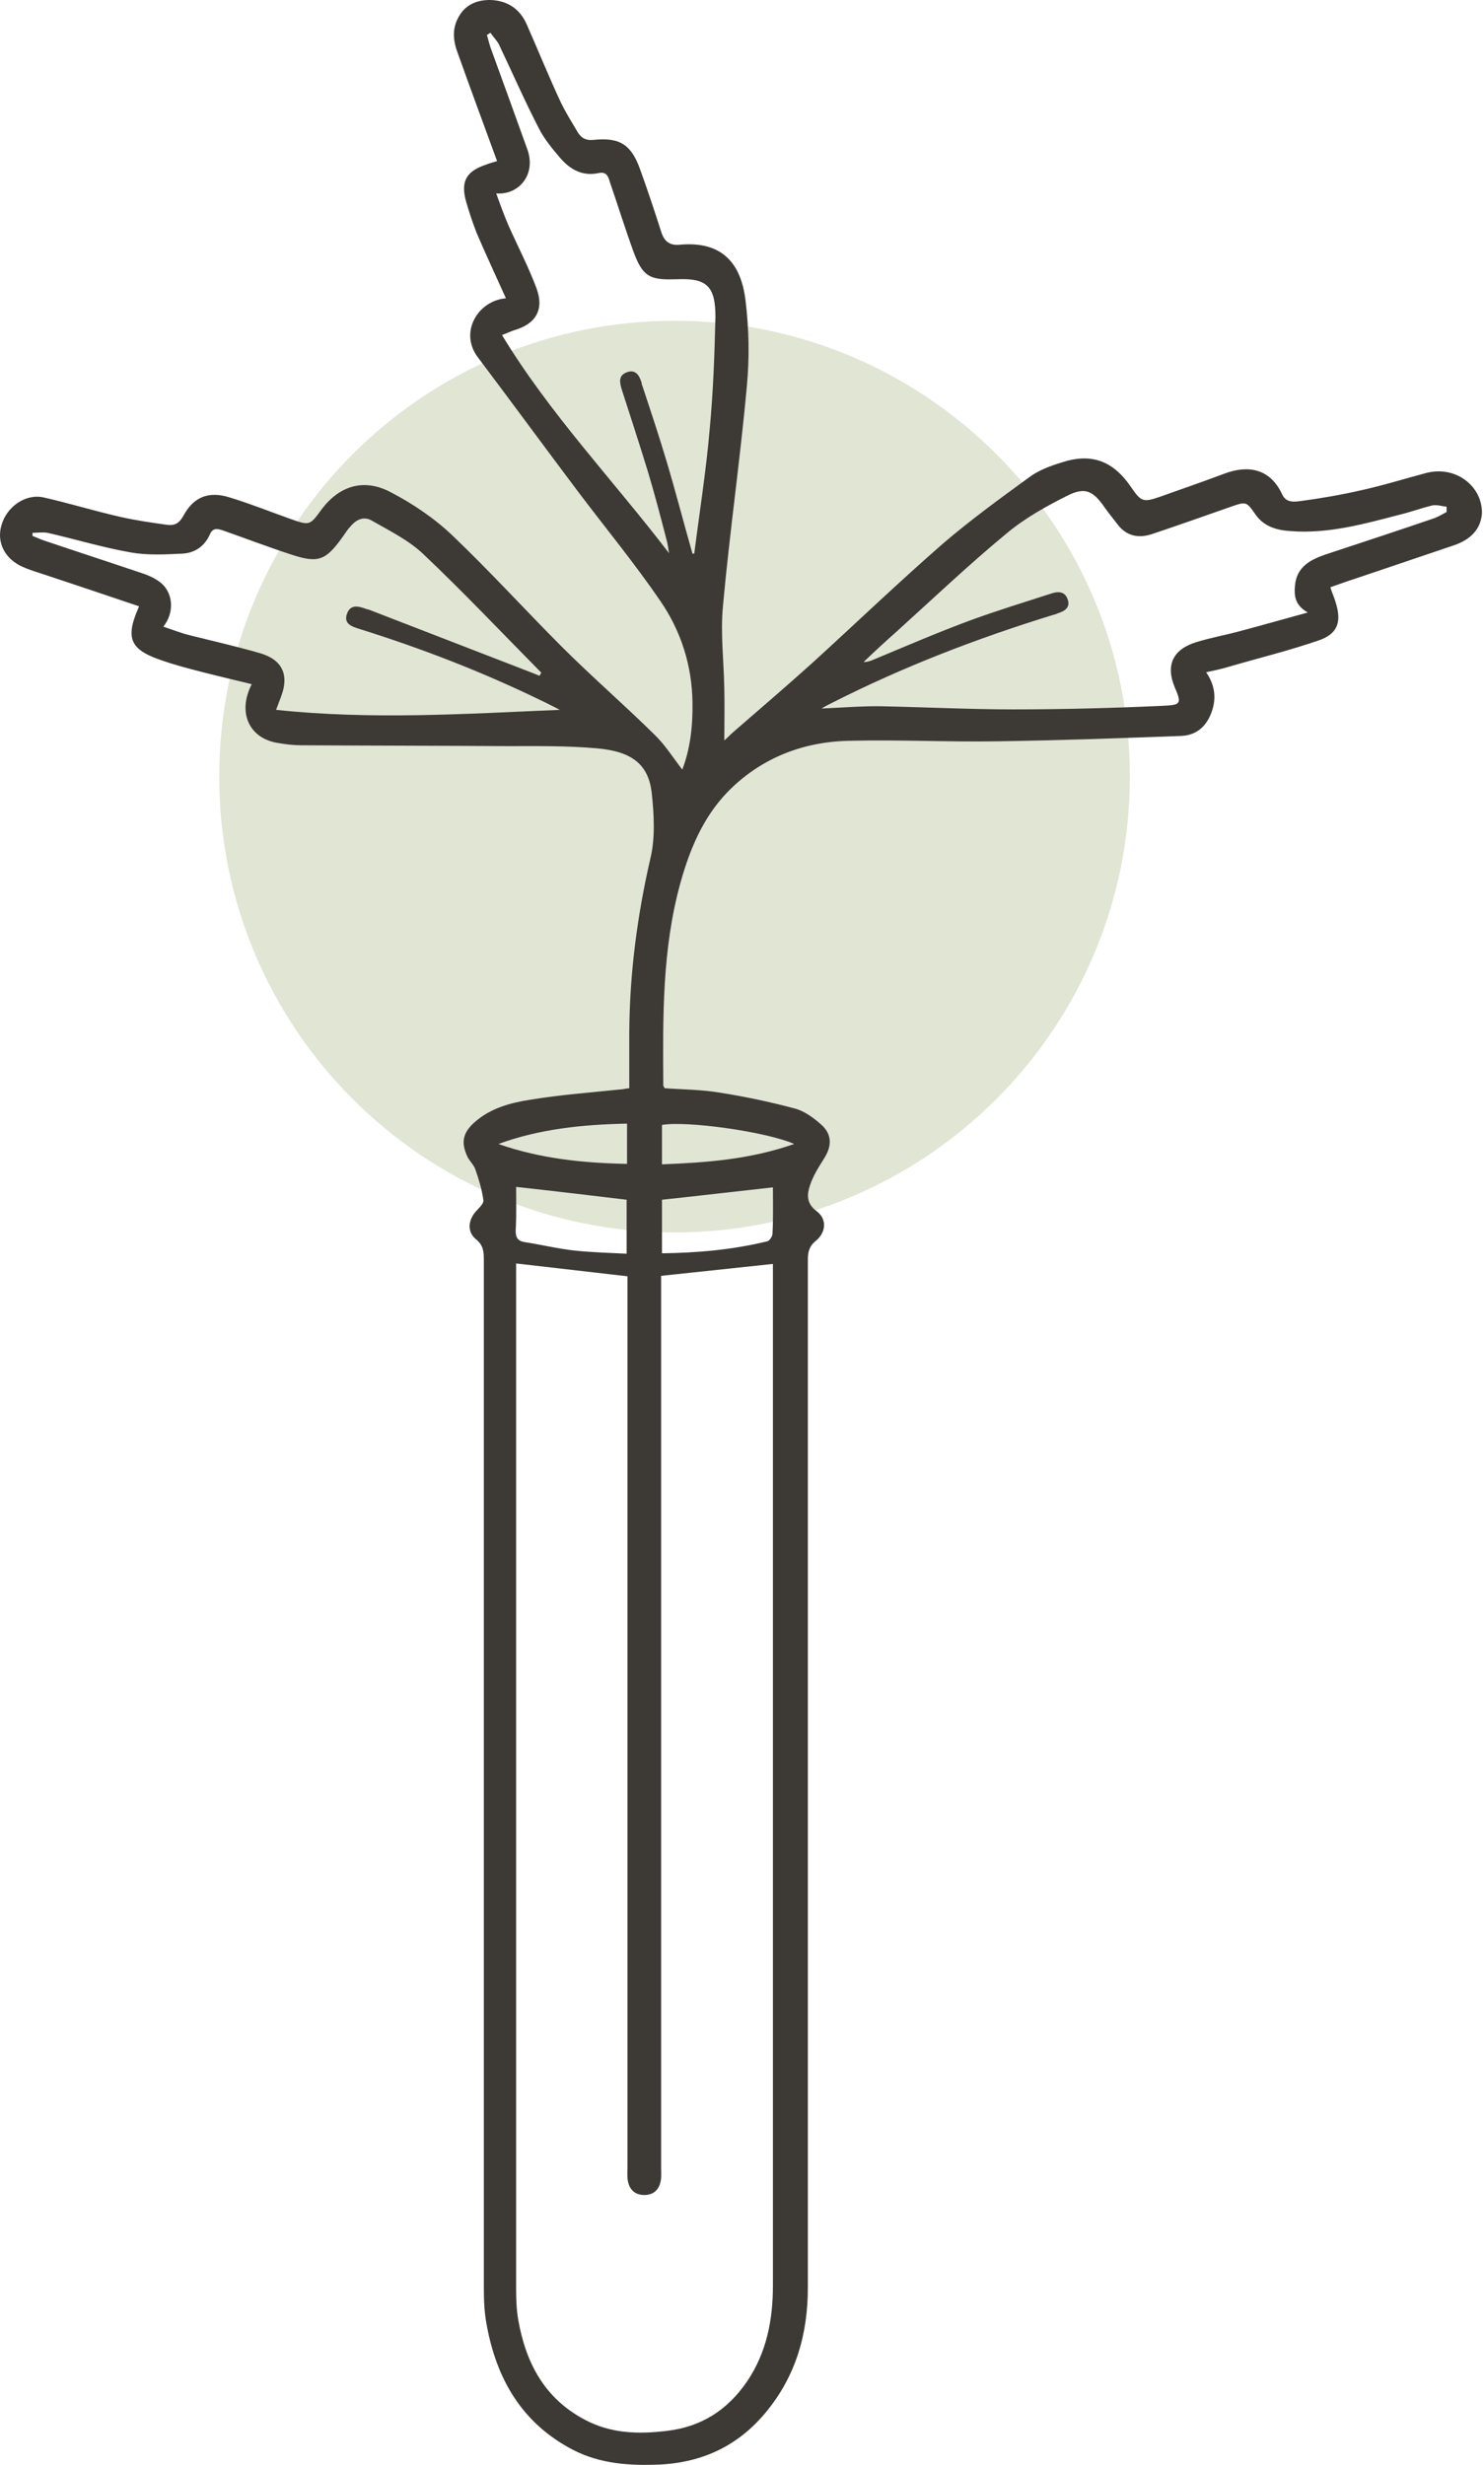
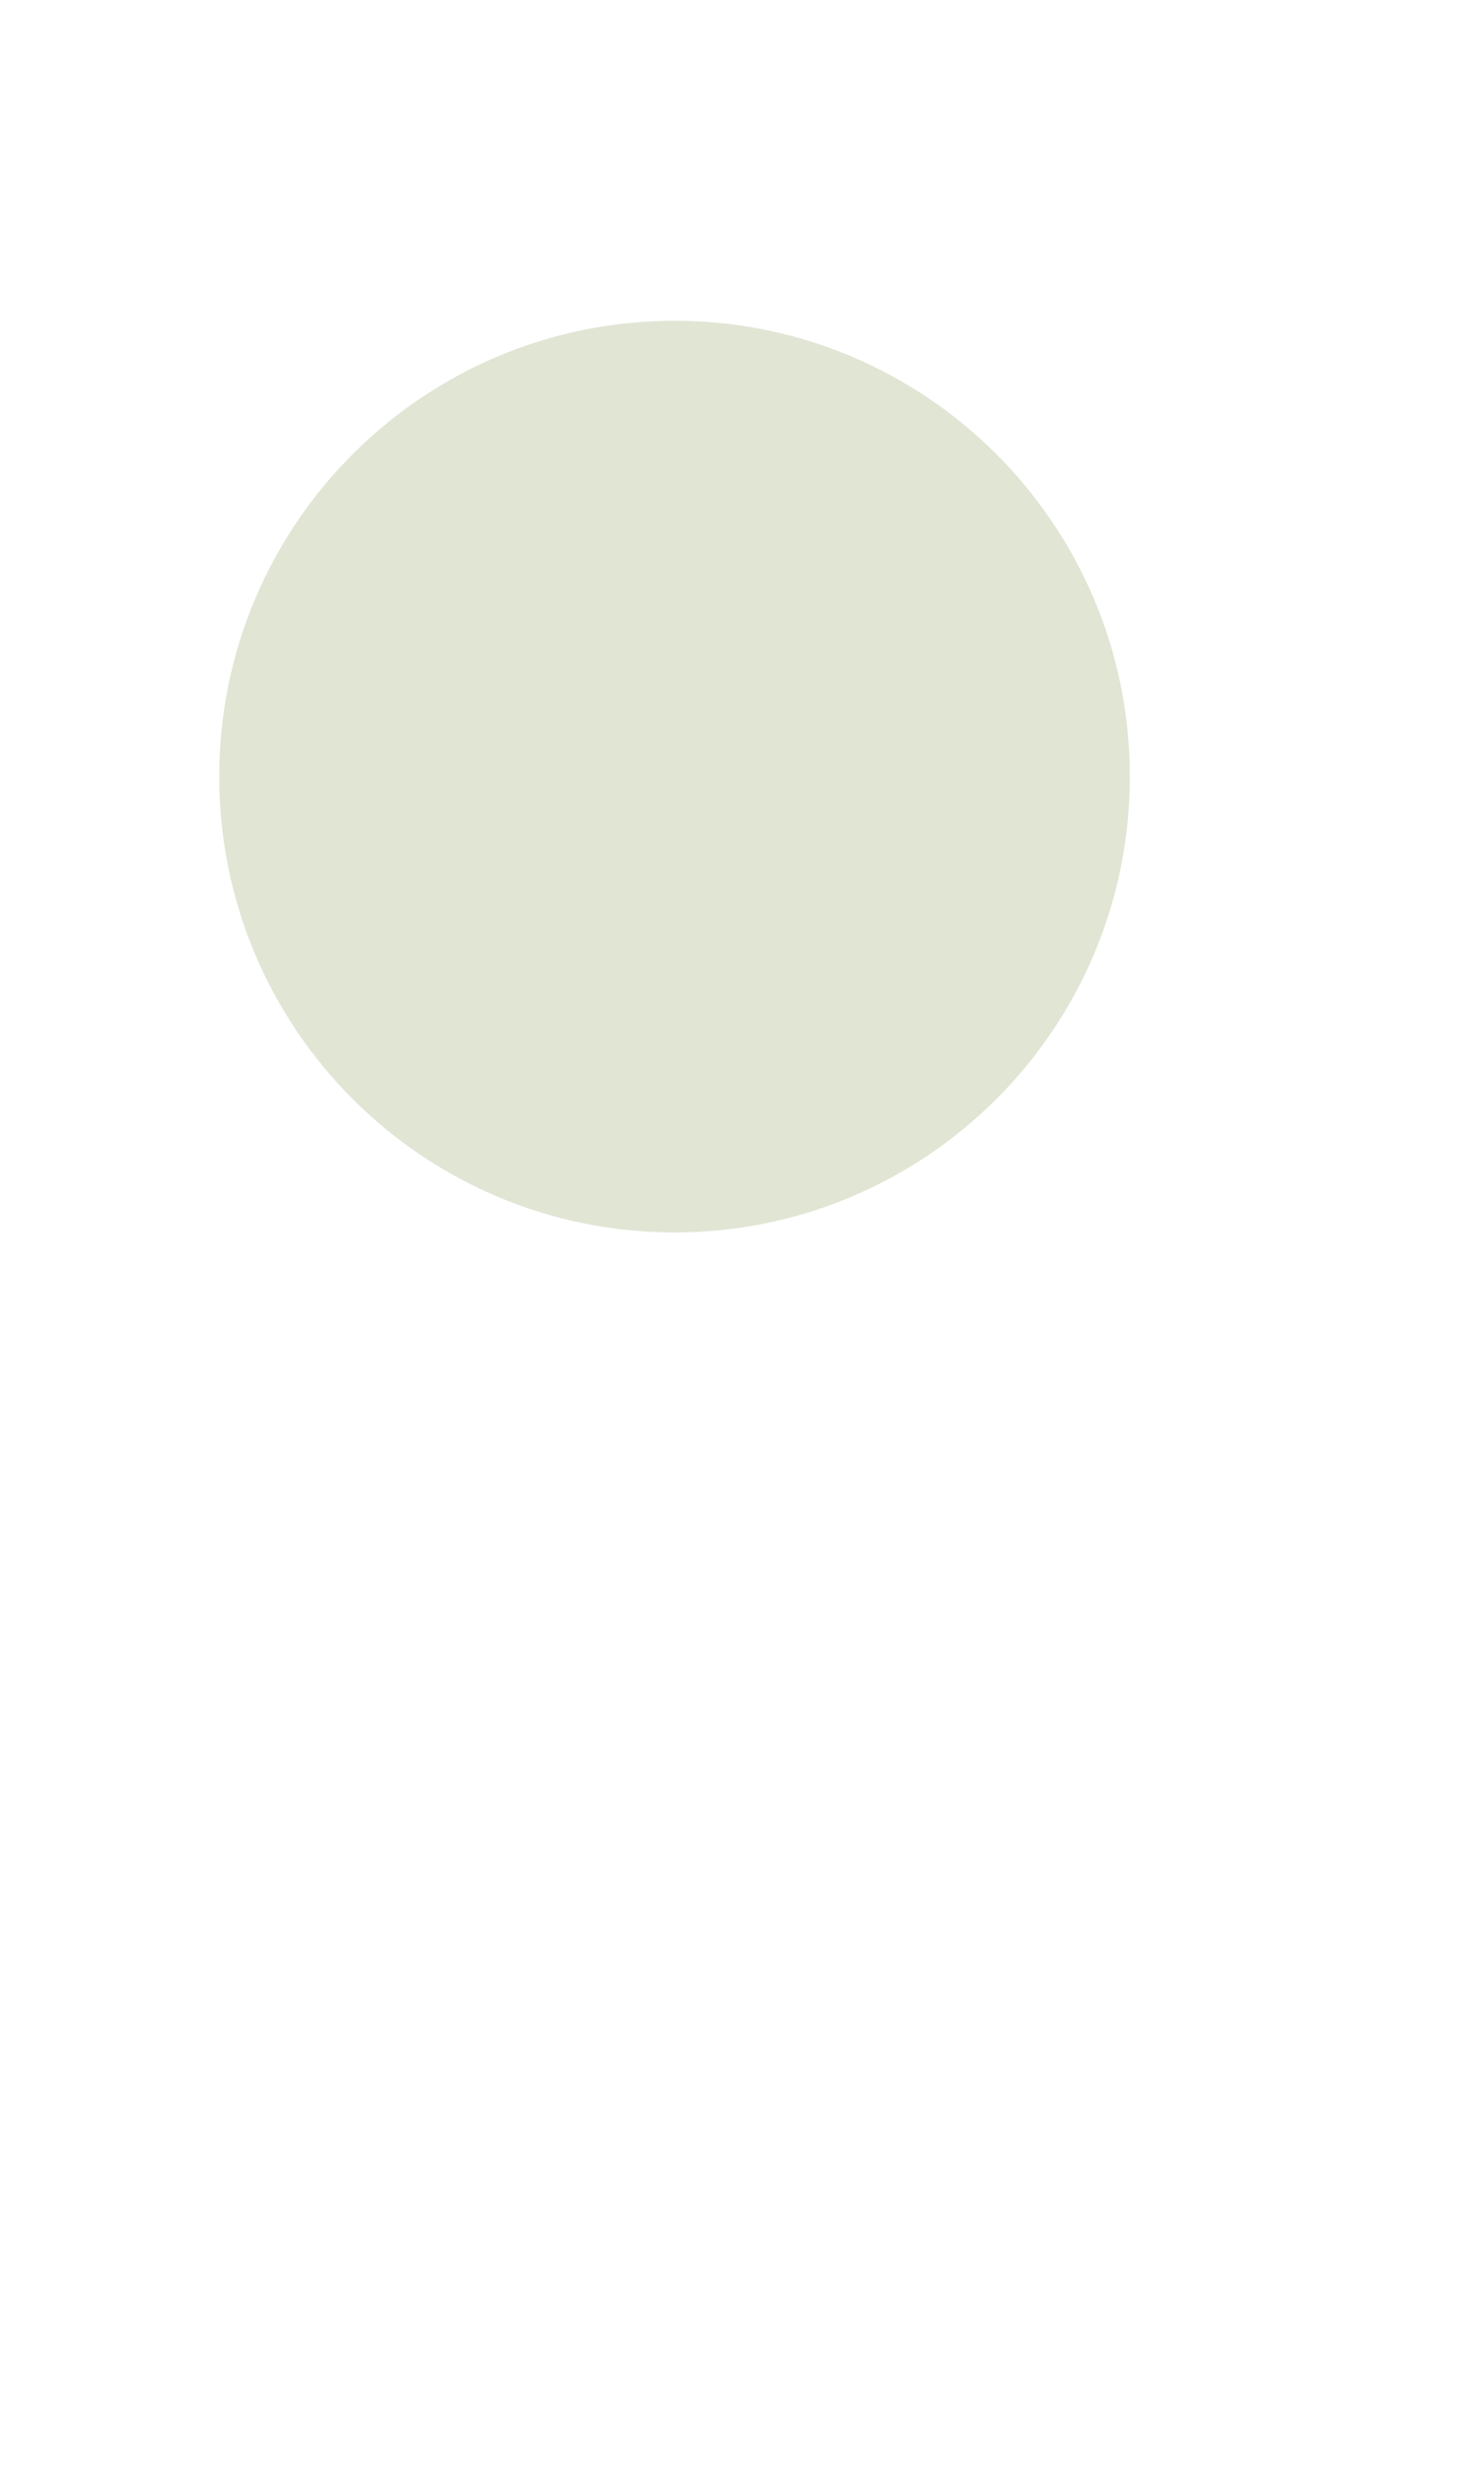
<svg xmlns="http://www.w3.org/2000/svg" width="56" height="93" viewBox="0 0 56 93" fill="none">
  <g id="Benefit_ill_2.svg" clip-path="url(#clip0_201_8486)">
    <path id="Vector" opacity="0.2" d="M25.454 46.5C34.944 46.5 42.636 38.8 42.636 29.301C42.636 19.803 34.944 12.103 25.454 12.103C15.965 12.103 8.273 19.803 8.273 29.301C8.273 38.8 15.965 46.5 25.454 46.5Z" fill="#6B7F2A" />
-     <path id="Vector_2" d="M53.804 17.85C52.987 18.067 52.186 18.317 51.352 18.501C50.618 18.668 49.851 18.802 49.1 18.902C48.85 18.935 48.533 18.985 48.383 18.651C47.916 17.65 47.065 17.549 46.215 17.867C45.414 18.167 44.597 18.451 43.796 18.735C43.129 18.969 43.062 18.935 42.662 18.351C41.994 17.383 41.177 17.082 40.059 17.449C39.626 17.583 39.175 17.75 38.825 18.017C37.724 18.818 36.623 19.62 35.589 20.505C33.904 21.974 32.286 23.527 30.635 25.03C29.634 25.931 28.616 26.799 27.599 27.684C27.516 27.768 27.432 27.852 27.332 27.935C27.332 27.267 27.349 26.616 27.332 25.981C27.315 24.946 27.182 23.894 27.282 22.859C27.532 20.087 27.933 17.332 28.183 14.577C28.283 13.509 28.266 12.407 28.133 11.338C27.966 9.936 27.249 9.084 25.647 9.234C25.28 9.268 25.08 9.117 24.963 8.784C24.713 7.999 24.446 7.197 24.163 6.413C23.829 5.461 23.395 5.177 22.411 5.277C22.111 5.311 21.928 5.21 21.794 4.977C21.577 4.609 21.344 4.242 21.16 3.858C20.71 2.89 20.309 1.904 19.876 0.919C19.626 0.352 19.175 0.034 18.541 0.001C17.991 -0.016 17.524 0.185 17.274 0.702C17.057 1.12 17.107 1.57 17.274 2.005C17.757 3.357 18.258 4.71 18.758 6.079C18.591 6.129 18.458 6.162 18.341 6.212C17.591 6.463 17.374 6.847 17.591 7.615C17.707 8.016 17.841 8.416 17.991 8.8C18.341 9.618 18.725 10.437 19.092 11.255C18.041 11.338 17.307 12.54 18.041 13.492C19.309 15.178 20.56 16.882 21.828 18.568C22.862 19.937 23.963 21.273 24.93 22.692C25.697 23.811 26.114 25.113 26.131 26.499C26.148 27.384 26.048 28.252 25.747 29.037C25.397 28.586 25.097 28.102 24.697 27.718C23.546 26.582 22.328 25.531 21.194 24.395C19.809 23.009 18.491 21.557 17.073 20.204C16.39 19.553 15.572 19.002 14.738 18.568C13.721 18.034 12.803 18.334 12.136 19.219C11.686 19.837 11.686 19.837 10.935 19.57C10.184 19.303 9.434 19.002 8.666 18.768C7.866 18.518 7.299 18.752 6.915 19.47C6.765 19.737 6.598 19.837 6.314 19.803C5.731 19.72 5.13 19.637 4.546 19.503C3.579 19.286 2.611 18.985 1.644 18.768C0.96 18.618 0.259 19.119 0.059 19.803C-0.141 20.455 0.176 21.089 0.86 21.39C1.16 21.523 1.46 21.607 1.761 21.707C2.912 22.091 4.063 22.475 5.247 22.876C5.197 23.009 5.147 23.11 5.113 23.21C4.797 24.045 4.963 24.462 5.781 24.796C6.198 24.963 6.648 25.096 7.082 25.213C7.882 25.43 8.683 25.614 9.5 25.814C8.95 26.883 9.4 27.868 10.501 28.035C10.785 28.085 11.085 28.119 11.369 28.119C13.971 28.135 16.556 28.135 19.159 28.152C20.276 28.152 21.41 28.135 22.528 28.235C23.863 28.352 24.48 28.853 24.596 29.939C24.68 30.74 24.73 31.608 24.546 32.376C24.046 34.547 23.762 36.718 23.746 38.938C23.746 39.639 23.746 40.324 23.746 41.059C23.579 41.075 23.479 41.109 23.362 41.109C22.244 41.226 21.127 41.309 20.009 41.493C19.259 41.61 18.508 41.81 17.907 42.344C17.457 42.745 17.39 43.112 17.641 43.647C17.724 43.814 17.891 43.964 17.941 44.131C18.074 44.515 18.191 44.899 18.241 45.283C18.258 45.433 18.041 45.6 17.907 45.767C17.657 46.101 17.641 46.502 17.974 46.769C18.241 46.986 18.258 47.237 18.258 47.537C18.258 60.461 18.258 73.384 18.258 86.308C18.258 86.758 18.274 87.226 18.358 87.677C18.725 89.747 19.692 91.434 21.627 92.435C22.662 92.969 23.779 93.036 24.913 92.987C26.531 92.903 27.866 92.268 28.9 91.016C30.034 89.647 30.485 88.061 30.485 86.308C30.485 73.384 30.485 60.461 30.485 47.537C30.485 47.237 30.535 47.02 30.785 46.819C31.169 46.502 31.219 46.001 30.818 45.7C30.418 45.4 30.451 45.066 30.568 44.715C30.685 44.365 30.885 44.047 31.085 43.73C31.402 43.246 31.402 42.795 30.985 42.428C30.702 42.178 30.368 41.927 30.001 41.827C29.067 41.576 28.116 41.376 27.165 41.226C26.465 41.109 25.764 41.109 25.08 41.059C25.047 40.992 25.03 40.975 25.03 40.959C25.014 38.387 24.98 35.816 25.681 33.295C26.031 32.042 26.531 30.84 27.449 29.889C28.666 28.636 30.235 28.002 31.969 27.952C33.888 27.902 35.806 28.002 37.724 27.968C39.993 27.935 42.278 27.852 44.547 27.768C45.18 27.751 45.581 27.367 45.764 26.733C45.898 26.249 45.814 25.798 45.514 25.364C45.814 25.297 46.081 25.247 46.348 25.163C47.499 24.829 48.65 24.546 49.767 24.162C50.485 23.911 50.635 23.46 50.401 22.726C50.351 22.542 50.268 22.375 50.201 22.158C50.535 22.041 50.852 21.924 51.169 21.824C52.403 21.406 53.637 20.989 54.872 20.572C55.456 20.371 55.873 20.004 55.923 19.369C55.939 18.334 54.922 17.549 53.804 17.85ZM10.418 26.783C10.501 26.566 10.551 26.432 10.601 26.299C10.918 25.48 10.668 24.896 9.817 24.646C8.95 24.395 8.066 24.195 7.199 23.978C6.848 23.894 6.515 23.761 6.164 23.644C6.615 23.076 6.531 22.291 5.981 21.924C5.747 21.757 5.464 21.657 5.197 21.573C4.013 21.173 2.828 20.789 1.644 20.388C1.494 20.338 1.36 20.271 1.227 20.221C1.227 20.188 1.227 20.137 1.227 20.104C1.41 20.104 1.611 20.071 1.794 20.104C2.828 20.338 3.862 20.655 4.913 20.839C5.547 20.956 6.214 20.922 6.865 20.889C7.332 20.872 7.716 20.622 7.916 20.171C8.033 19.887 8.233 19.954 8.433 20.021C9.284 20.321 10.118 20.638 10.985 20.922C12.003 21.256 12.286 21.156 12.92 20.271C13.02 20.137 13.104 19.987 13.22 19.87C13.437 19.603 13.721 19.47 14.021 19.637C14.688 20.021 15.405 20.371 15.956 20.889C17.491 22.341 18.942 23.878 20.426 25.38C20.41 25.414 20.376 25.464 20.36 25.497C20.243 25.447 20.143 25.414 20.026 25.364C17.991 24.579 15.973 23.794 13.938 23.009C13.904 22.993 13.854 22.993 13.821 22.976C13.537 22.876 13.22 22.776 13.087 23.176C12.97 23.544 13.287 23.644 13.554 23.727C15.906 24.462 18.191 25.347 20.393 26.416C20.643 26.532 20.893 26.666 21.127 26.783C17.574 26.933 14.038 27.167 10.418 26.783ZM23.662 42.395C23.662 42.929 23.662 43.396 23.662 43.914C21.994 43.881 20.376 43.714 18.808 43.163C20.36 42.595 21.978 42.428 23.662 42.395ZM19.476 44.782C20.86 44.932 22.244 45.099 23.646 45.266C23.646 45.901 23.646 46.552 23.646 47.303C22.995 47.27 22.345 47.253 21.711 47.187C21.077 47.12 20.46 46.969 19.826 46.869C19.559 46.836 19.459 46.719 19.459 46.435C19.492 45.867 19.476 45.3 19.476 44.782ZM24.98 42.445C25.881 42.278 28.917 42.695 29.968 43.163C28.299 43.747 26.665 43.864 24.98 43.931C24.98 43.413 24.98 42.929 24.98 42.445ZM29.15 46.552C29.15 46.652 29.034 46.819 28.95 46.836C27.649 47.153 26.331 47.27 24.98 47.287C24.98 46.552 24.98 45.901 24.98 45.266C26.398 45.116 27.799 44.949 29.167 44.799C29.167 45.367 29.184 45.951 29.15 46.552ZM29.167 47.688C29.167 47.788 29.167 47.921 29.167 48.072C29.167 60.795 29.167 73.501 29.167 86.224C29.167 87.526 28.933 88.762 28.183 89.864C27.449 90.932 26.465 91.567 25.164 91.717C24.079 91.851 23.029 91.818 22.044 91.283C20.543 90.482 19.843 89.146 19.559 87.543C19.492 87.159 19.476 86.775 19.476 86.374C19.476 73.585 19.476 60.811 19.476 48.021C19.476 47.888 19.476 47.754 19.476 47.671C20.893 47.838 22.261 47.988 23.679 48.155C23.679 48.339 23.679 48.522 23.679 48.706C23.679 59.726 23.679 70.746 23.679 81.766C23.679 81.95 23.662 82.133 23.696 82.301C23.762 82.634 23.979 82.818 24.313 82.818C24.646 82.818 24.863 82.634 24.93 82.301C24.963 82.133 24.947 81.966 24.947 81.799C24.947 70.763 24.947 59.743 24.947 48.706C24.947 48.522 24.947 48.322 24.947 48.138C26.365 47.988 27.749 47.838 29.167 47.688ZM26.782 16.18C26.648 17.75 26.398 19.319 26.198 20.889C26.181 20.889 26.148 20.889 26.131 20.889C25.797 19.72 25.497 18.551 25.147 17.383C24.863 16.431 24.546 15.479 24.23 14.527C24.213 14.494 24.213 14.477 24.213 14.444C24.129 14.177 23.996 13.926 23.662 14.043C23.329 14.16 23.379 14.427 23.462 14.694C23.796 15.729 24.129 16.748 24.446 17.783C24.713 18.668 24.947 19.57 25.18 20.471C25.197 20.555 25.214 20.655 25.247 20.872C23.112 18.084 20.743 15.613 18.942 12.64C19.125 12.574 19.259 12.507 19.409 12.457C20.226 12.223 20.543 11.672 20.243 10.871C19.943 10.069 19.542 9.301 19.192 8.516C19.025 8.132 18.875 7.715 18.725 7.298C19.592 7.364 20.226 6.58 19.909 5.661C19.442 4.359 18.975 3.073 18.508 1.788C18.458 1.637 18.425 1.487 18.375 1.32C18.425 1.287 18.458 1.27 18.508 1.237C18.608 1.387 18.741 1.52 18.825 1.671C19.325 2.723 19.792 3.791 20.326 4.826C20.526 5.227 20.827 5.594 21.127 5.945C21.511 6.396 21.978 6.663 22.595 6.529C22.912 6.463 22.962 6.696 23.029 6.913C23.329 7.782 23.596 8.65 23.913 9.518C24.246 10.403 24.496 10.57 25.447 10.537C25.48 10.537 25.497 10.537 25.531 10.537C26.648 10.487 26.998 10.771 26.998 11.956C26.965 13.342 26.915 14.778 26.782 16.18ZM54.121 19.553C52.753 20.021 51.386 20.471 50.018 20.922C49.434 21.123 48.934 21.39 48.867 22.091C48.834 22.458 48.85 22.826 49.35 23.11C48.433 23.36 47.616 23.594 46.798 23.811C46.248 23.961 45.681 24.061 45.147 24.228C44.263 24.495 43.979 25.096 44.33 25.931C44.613 26.582 44.547 26.599 43.829 26.633C41.978 26.716 40.109 26.766 38.241 26.766C36.606 26.766 34.955 26.683 33.32 26.649C32.553 26.633 31.802 26.699 31.002 26.733C31.135 26.649 31.269 26.582 31.402 26.516C34.071 25.163 36.84 24.095 39.709 23.21C39.776 23.193 39.843 23.176 39.909 23.143C40.176 23.059 40.393 22.926 40.293 22.625C40.193 22.308 39.926 22.308 39.676 22.392C38.642 22.726 37.607 23.043 36.606 23.41C35.389 23.861 34.188 24.378 32.987 24.879C32.87 24.93 32.737 24.98 32.587 24.98C33.004 24.579 33.42 24.195 33.854 23.811C35.222 22.575 36.573 21.29 37.991 20.121C38.692 19.536 39.509 19.086 40.31 18.685C40.96 18.368 41.26 18.535 41.677 19.136C41.828 19.353 41.994 19.553 42.161 19.77C42.495 20.221 42.945 20.321 43.462 20.154C44.463 19.82 45.447 19.47 46.448 19.119C47.032 18.919 47.032 18.919 47.382 19.419C47.699 19.87 48.183 20.004 48.683 20.037C50.101 20.154 51.469 19.77 52.82 19.419C53.237 19.319 53.637 19.169 54.054 19.069C54.221 19.035 54.421 19.102 54.588 19.119C54.588 19.186 54.588 19.253 54.588 19.319C54.438 19.403 54.288 19.486 54.121 19.553Z" fill="#3D3935" />
  </g>
  <defs>
    <clipPath id="clip0_201_8486">
      <rect width="56" height="93" fill="white" />
    </clipPath>
  </defs>
</svg>